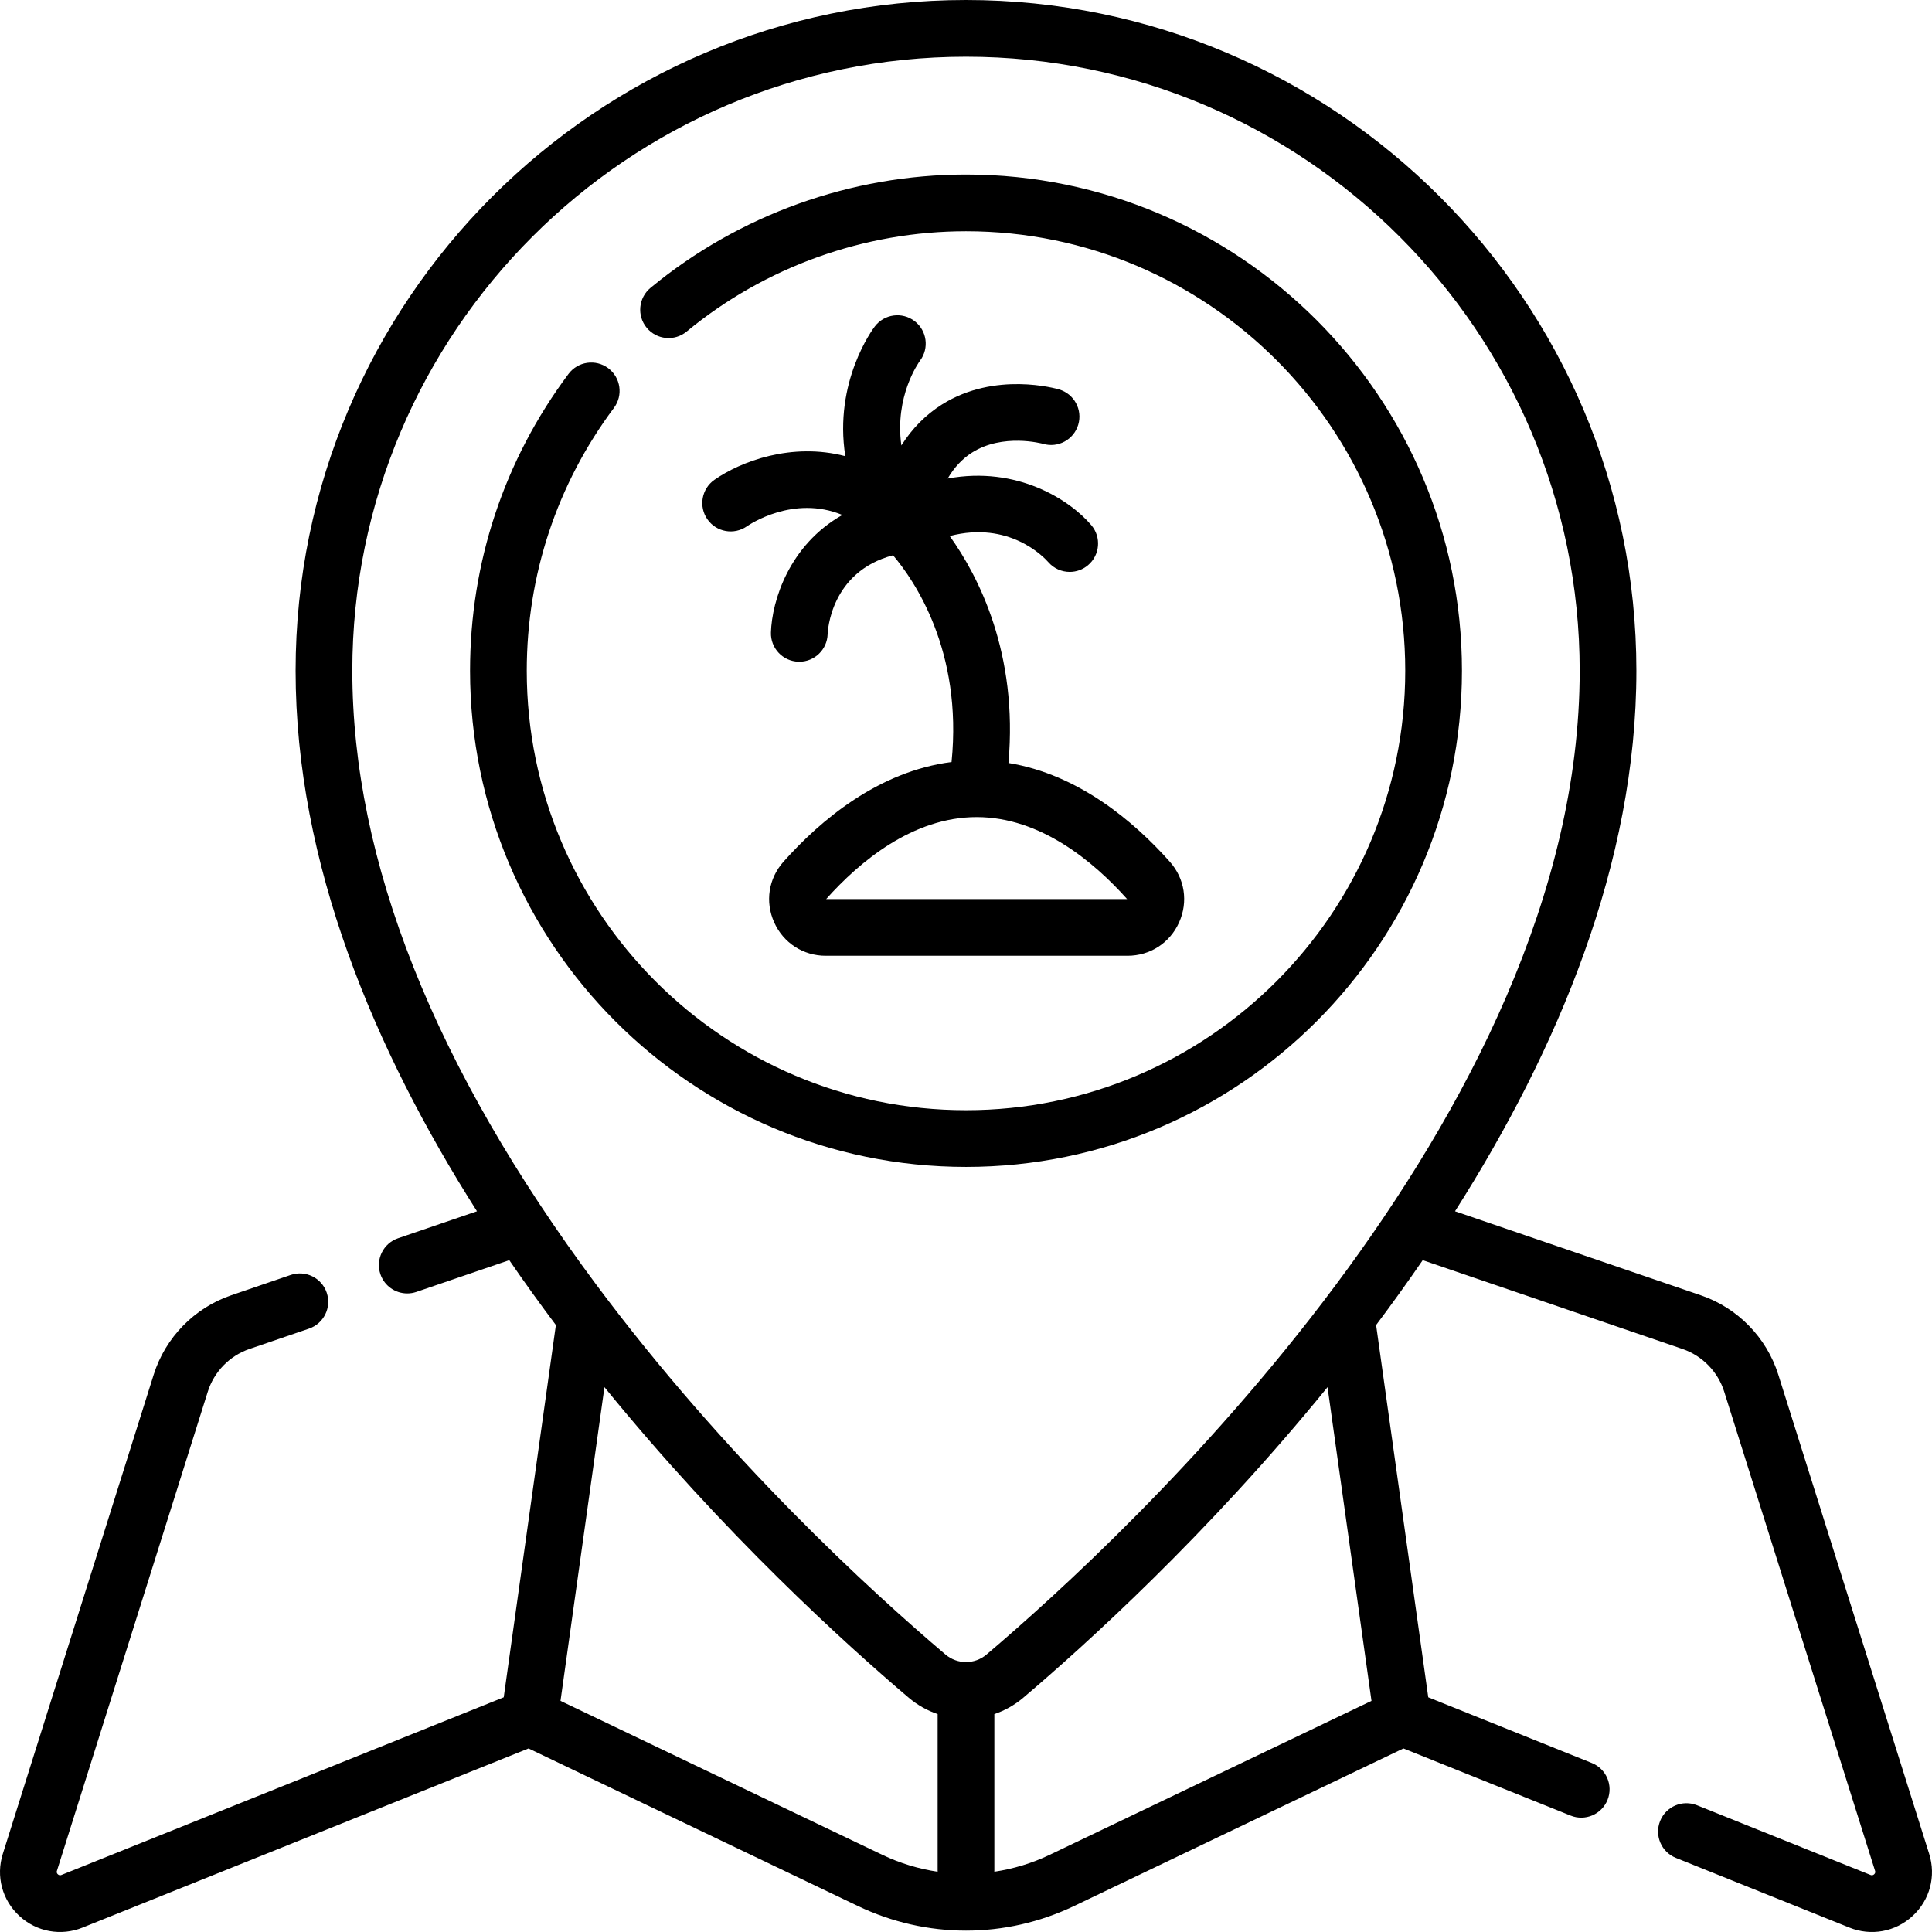
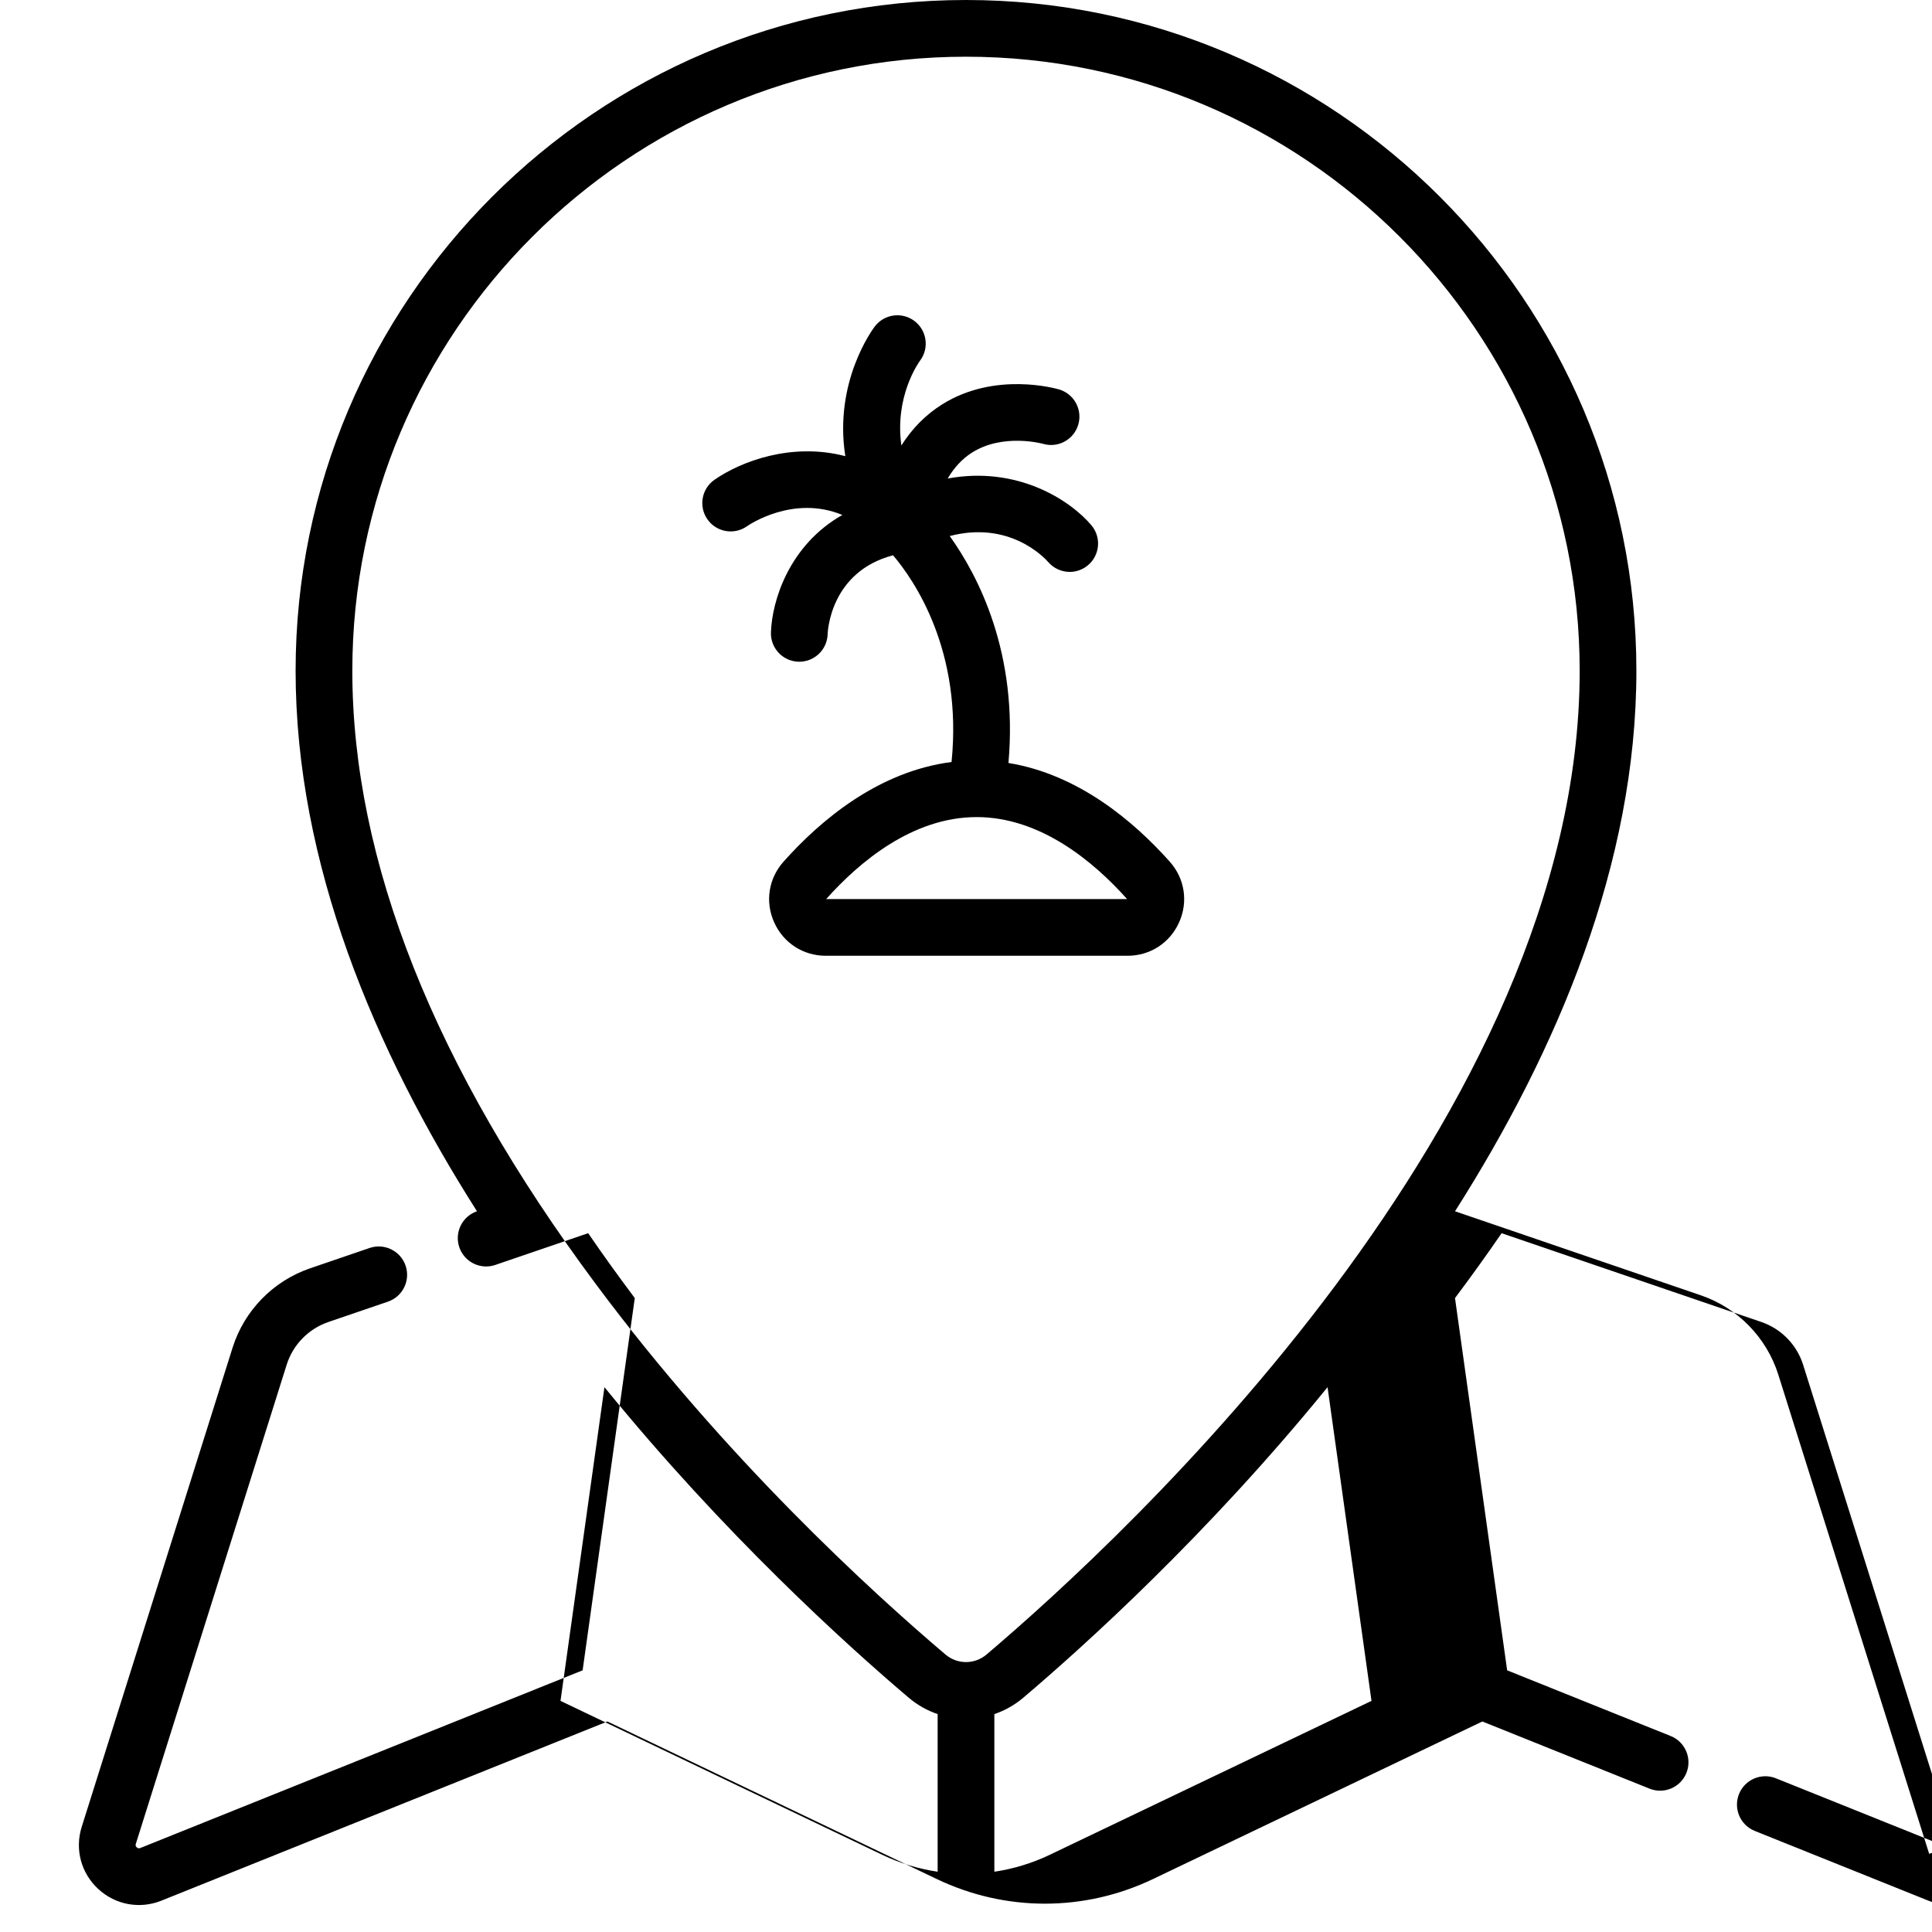
<svg xmlns="http://www.w3.org/2000/svg" id="Capa_1" enable-background="new 0 0 512 512" height="512" viewBox="0 0 512 512" width="512">
  <g>
-     <path d="m511.25 491.285-39.985-126.999c-3.093-9.823-10.763-17.679-20.518-21.013l-65.151-22.273c27.227-42.815 48.064-92.24 48.064-143.252 0-98.01-79.697-177.748-177.66-177.748-97.962 0-177.66 79.738-177.66 177.748 0 51.011 20.838 100.436 48.064 143.251l-20.907 7.148c-3.927 1.342-6.022 5.614-4.68 9.541 1.067 3.122 3.985 5.086 7.11 5.086.806 0 1.626-.131 2.432-.406l24.604-8.412c4.032 5.882 8.164 11.615 12.353 17.194l-13.821 98.653-117.204 47.082c-.161.066-.538.215-.961-.175-.411-.381-.299-.74-.244-.912l39.984-126.998c1.663-5.284 5.792-9.51 11.045-11.305l15.782-5.395c3.927-1.342 6.022-5.615 4.68-9.541-1.342-3.928-5.613-6.02-9.542-4.68l-15.782 5.395c-9.755 3.334-17.426 11.19-20.519 21.014l-39.984 126.997c-1.866 5.926-.192 12.23 4.369 16.453 4.587 4.257 11.067 5.398 16.774 3.094l118.178-47.473 87.252 41.743c18.226 8.719 39.131 8.717 57.353 0l87.253-41.743 44.31 17.799c3.849 1.549 8.226-.32 9.774-4.171s-.32-8.227-4.171-9.774l-43.337-17.409-13.821-98.653c4.189-5.58 8.321-11.313 12.354-17.194l68.849 23.538c5.251 1.796 9.38 6.022 11.044 11.305l39.984 126.998c.055.172.167.531-.244.912-.423.389-.8.241-.961.175l-45.982-18.471c-3.851-1.546-8.228.32-9.775 4.172-1.547 3.851.321 8.228 4.172 9.775l45.982 18.471c5.708 2.304 12.187 1.163 16.775-3.094 4.56-4.223 6.234-10.528 4.368-16.453zm-255.25-476.256c89.675 0 162.631 72.995 162.631 162.719 0 118.182-120.311 229.43-157.185 260.712-3.156 2.675-7.736 2.675-10.892 0-19.839-16.831-58.246-51.949-92.569-98.052-42.876-57.591-64.616-112.318-64.616-162.66.001-89.724 72.957-162.719 162.631-162.719zm-22.191 476.515-85.27-40.795 11.647-83.138c31.659 38.937 64.189 68.348 80.645 82.309 2.322 1.97 4.924 3.404 7.654 4.333v41.775c-5.019-.747-9.964-2.23-14.676-4.484zm129.652-40.794-85.27 40.794c-4.712 2.254-9.656 3.737-14.676 4.485v-41.775c2.729-.929 5.332-2.363 7.654-4.333 16.456-13.96 48.985-43.37 80.645-82.307z" />
-     <path d="m256 309.245c72.472 0 131.432-58.989 131.432-131.497s-58.96-131.497-131.432-131.497c-30.461 0-60.154 10.665-83.608 30.032-3.2 2.643-3.652 7.379-1.01 10.579 2.641 3.199 7.378 3.653 10.579 1.01 20.768-17.147 47.062-26.591 74.039-26.591 64.185 0 116.403 52.247 116.403 116.467s-52.218 116.467-116.403 116.467-116.403-52.247-116.403-116.467c0-25.338 7.99-49.425 23.105-69.656 2.484-3.325 1.802-8.034-1.522-10.519-3.325-2.482-8.034-1.801-10.518 1.522-17.071 22.85-26.094 50.048-26.094 78.652 0 72.509 58.96 131.498 131.432 131.498z" />
+     <path d="m511.25 491.285-39.985-126.999c-3.093-9.823-10.763-17.679-20.518-21.013l-65.151-22.273c27.227-42.815 48.064-92.24 48.064-143.252 0-98.01-79.697-177.748-177.66-177.748-97.962 0-177.66 79.738-177.66 177.748 0 51.011 20.838 100.436 48.064 143.251c-3.927 1.342-6.022 5.614-4.68 9.541 1.067 3.122 3.985 5.086 7.11 5.086.806 0 1.626-.131 2.432-.406l24.604-8.412c4.032 5.882 8.164 11.615 12.353 17.194l-13.821 98.653-117.204 47.082c-.161.066-.538.215-.961-.175-.411-.381-.299-.74-.244-.912l39.984-126.998c1.663-5.284 5.792-9.51 11.045-11.305l15.782-5.395c3.927-1.342 6.022-5.615 4.68-9.541-1.342-3.928-5.613-6.02-9.542-4.68l-15.782 5.395c-9.755 3.334-17.426 11.19-20.519 21.014l-39.984 126.997c-1.866 5.926-.192 12.23 4.369 16.453 4.587 4.257 11.067 5.398 16.774 3.094l118.178-47.473 87.252 41.743c18.226 8.719 39.131 8.717 57.353 0l87.253-41.743 44.31 17.799c3.849 1.549 8.226-.32 9.774-4.171s-.32-8.227-4.171-9.774l-43.337-17.409-13.821-98.653c4.189-5.58 8.321-11.313 12.354-17.194l68.849 23.538c5.251 1.796 9.38 6.022 11.044 11.305l39.984 126.998c.055.172.167.531-.244.912-.423.389-.8.241-.961.175l-45.982-18.471c-3.851-1.546-8.228.32-9.775 4.172-1.547 3.851.321 8.228 4.172 9.775l45.982 18.471c5.708 2.304 12.187 1.163 16.775-3.094 4.56-4.223 6.234-10.528 4.368-16.453zm-255.25-476.256c89.675 0 162.631 72.995 162.631 162.719 0 118.182-120.311 229.43-157.185 260.712-3.156 2.675-7.736 2.675-10.892 0-19.839-16.831-58.246-51.949-92.569-98.052-42.876-57.591-64.616-112.318-64.616-162.66.001-89.724 72.957-162.719 162.631-162.719zm-22.191 476.515-85.27-40.795 11.647-83.138c31.659 38.937 64.189 68.348 80.645 82.309 2.322 1.97 4.924 3.404 7.654 4.333v41.775c-5.019-.747-9.964-2.23-14.676-4.484zm129.652-40.794-85.27 40.794c-4.712 2.254-9.656 3.737-14.676 4.485v-41.775c2.729-.929 5.332-2.363 7.654-4.333 16.456-13.96 48.985-43.37 80.645-82.307z" />
    <path d="m189.328 127.158c-3.402 2.377-4.233 7.062-1.856 10.464s7.063 4.232 10.464 1.855c.619-.43 12.32-8.385 25.301-3.008-14.1 7.971-18.668 22.74-18.93 31.145-.129 4.148 3.129 7.616 7.277 7.745.08.003.16.004.239.004 4.042 0 7.38-3.212 7.507-7.281.022-.717.721-16.552 17.336-20.927 5.619 6.61 18.477 25.287 15.506 54.784-19.384 2.488-34.721 15.402-44.534 26.42-3.972 4.46-4.922 10.618-2.476 16.071 2.45 5.465 7.692 8.859 13.679 8.859h79.96c5.987 0 11.228-3.394 13.679-8.858 2.445-5.454 1.496-11.612-2.477-16.072-9.51-10.679-24.21-23.142-42.754-26.164 2.584-29.06-7.916-49.457-15.558-60.139 15.712-4.118 24.917 5.551 26.098 6.889 1.484 1.725 3.585 2.613 5.7 2.613 1.716 0 3.442-.585 4.855-1.782 3.165-2.684 3.557-7.426.874-10.592-5.668-6.686-19.634-15.773-38.073-12.368 1.728-2.933 3.865-5.227 6.411-6.85 8.187-5.22 18.615-2.416 18.887-2.34 3.97 1.16 8.126-1.113 9.303-5.077 1.18-3.979-1.088-8.161-5.066-9.342-.685-.201-16.945-4.878-31.028 3.977-4.332 2.724-7.924 6.362-10.778 10.866-1.819-12.972 4.521-21.89 4.945-22.47 2.479-3.299 1.834-7.986-1.454-10.491-3.301-2.514-8.016-1.879-10.531 1.424-.591.775-10.909 14.693-7.817 34.374-14.233-3.73-27.738 1.415-34.689 6.271zm109.365 111.102-79.744-.003c8.869-9.933 22.96-21.72 39.87-21.721.004 0 .008.001.011.001.004 0 .008-.001.012-.001 16.882.01 30.952 11.764 39.851 21.724z" />
  </g>
</svg>